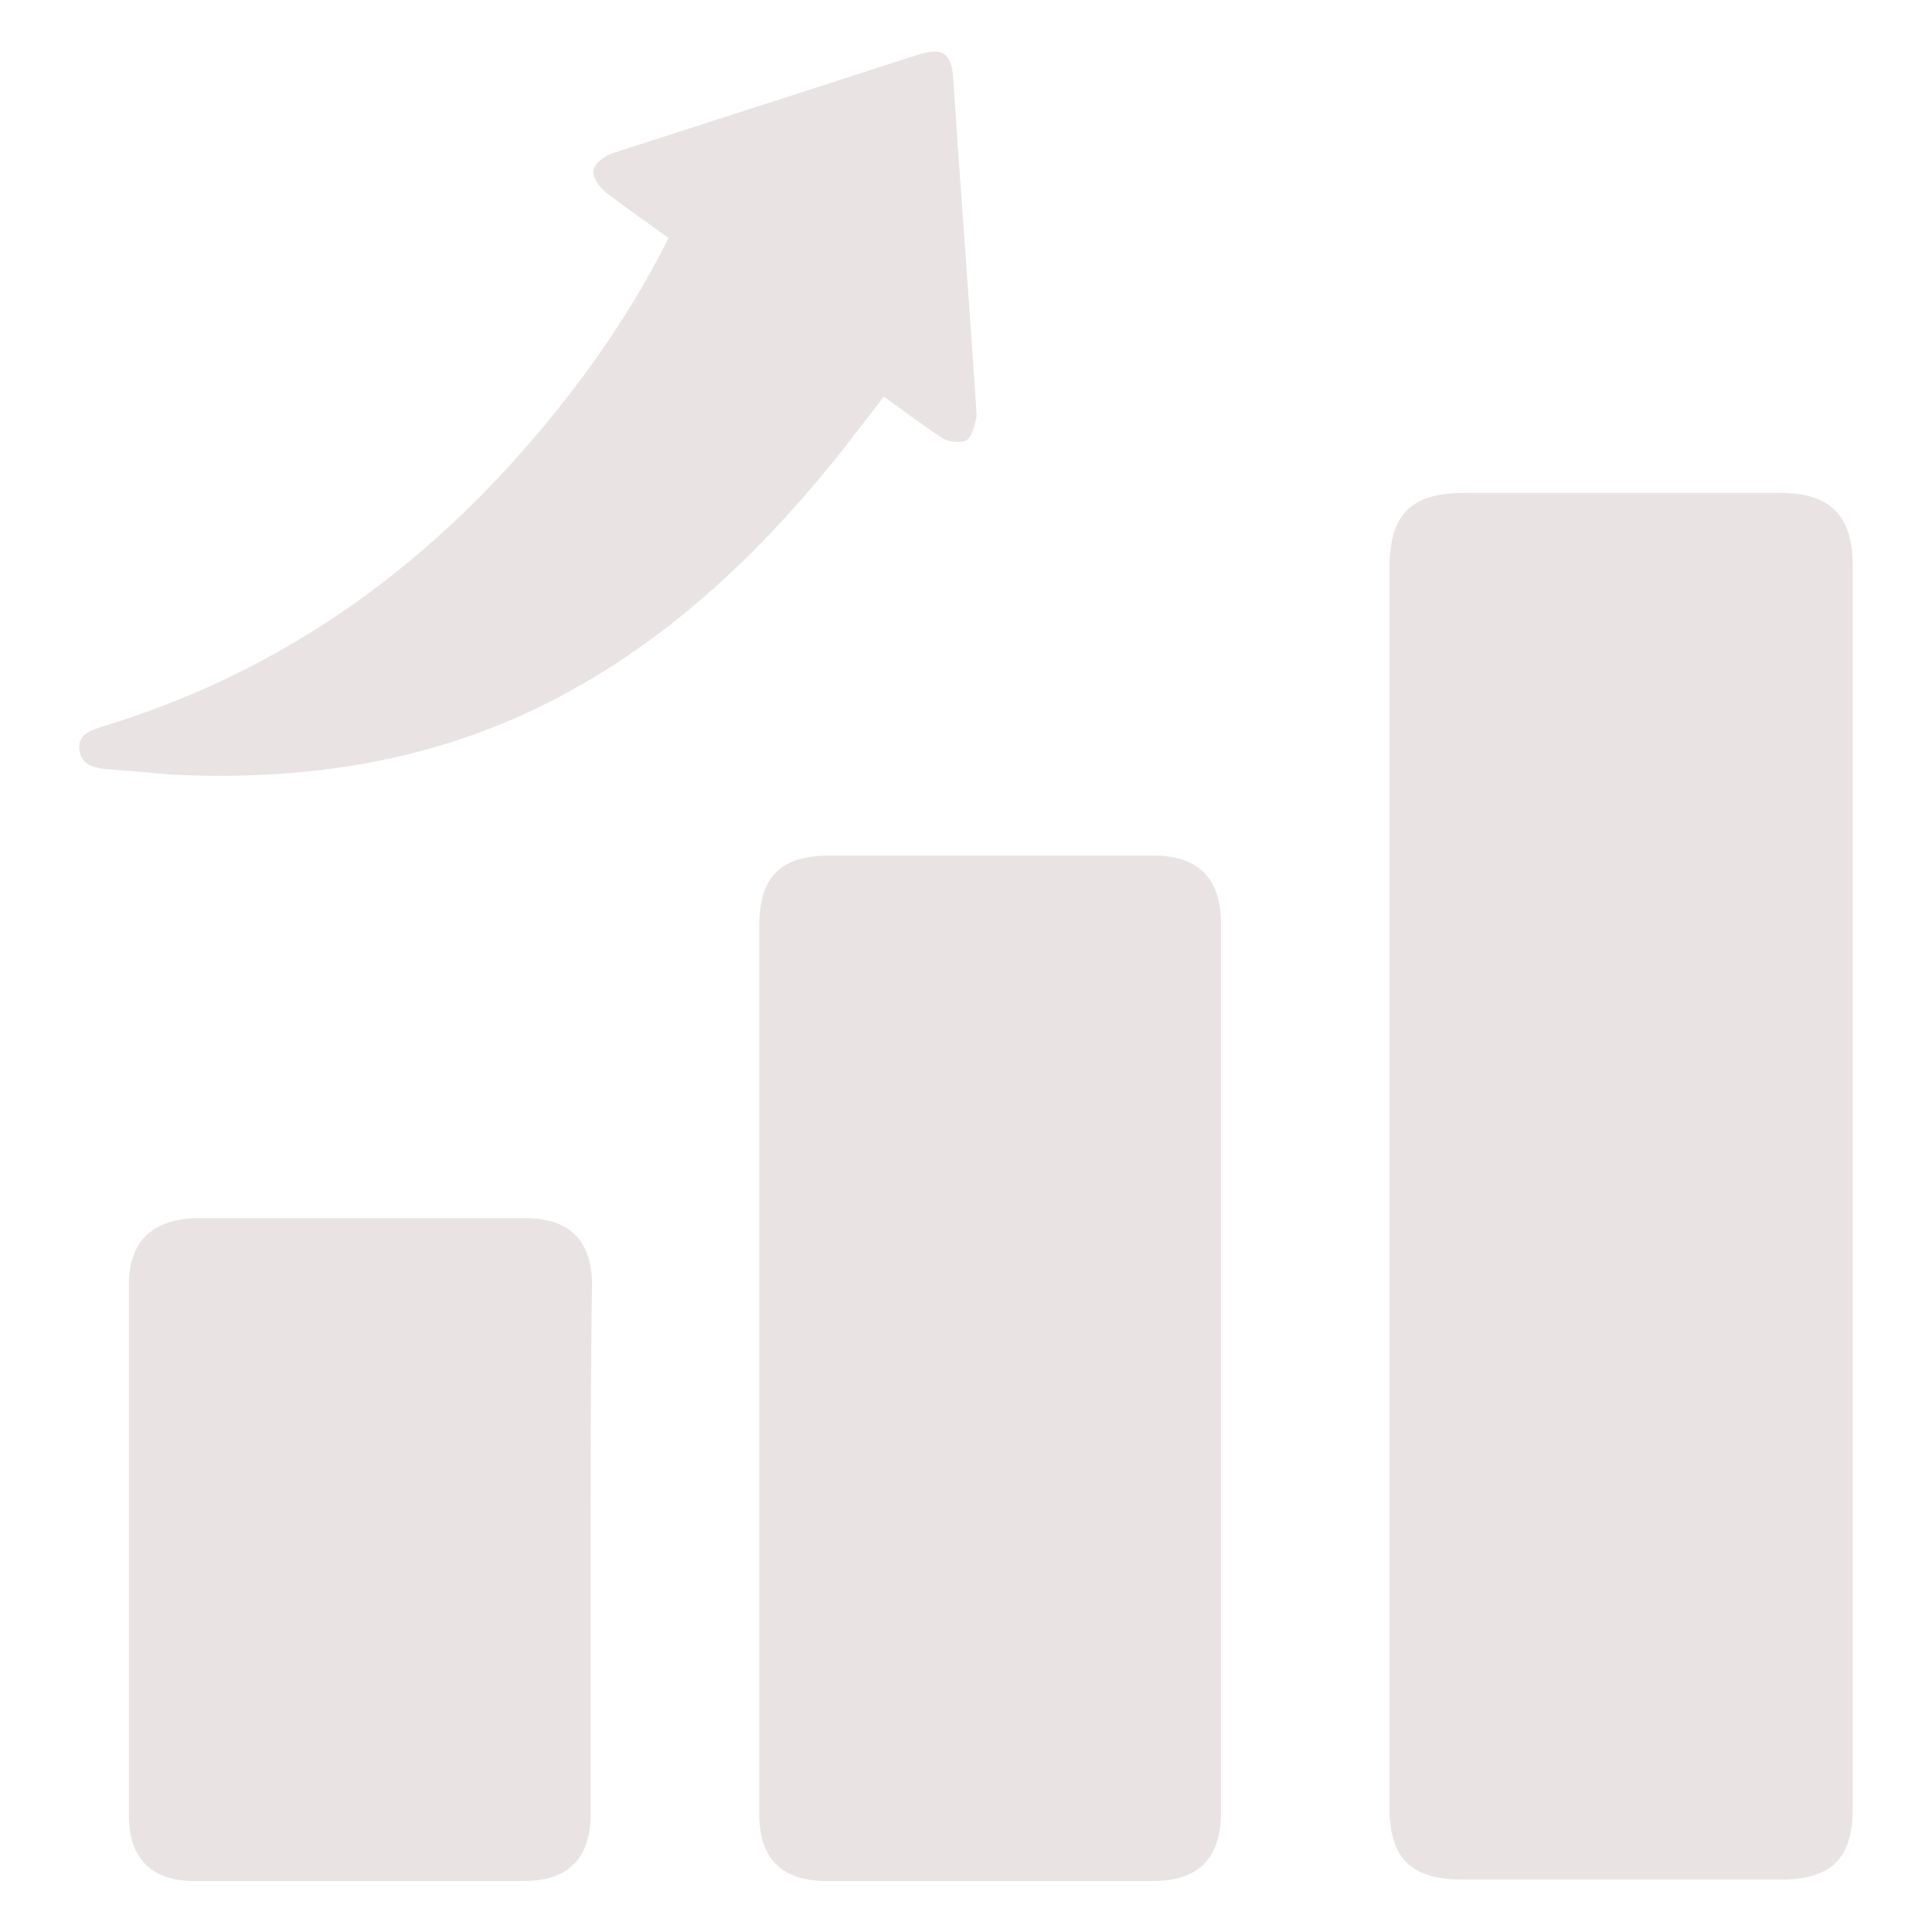
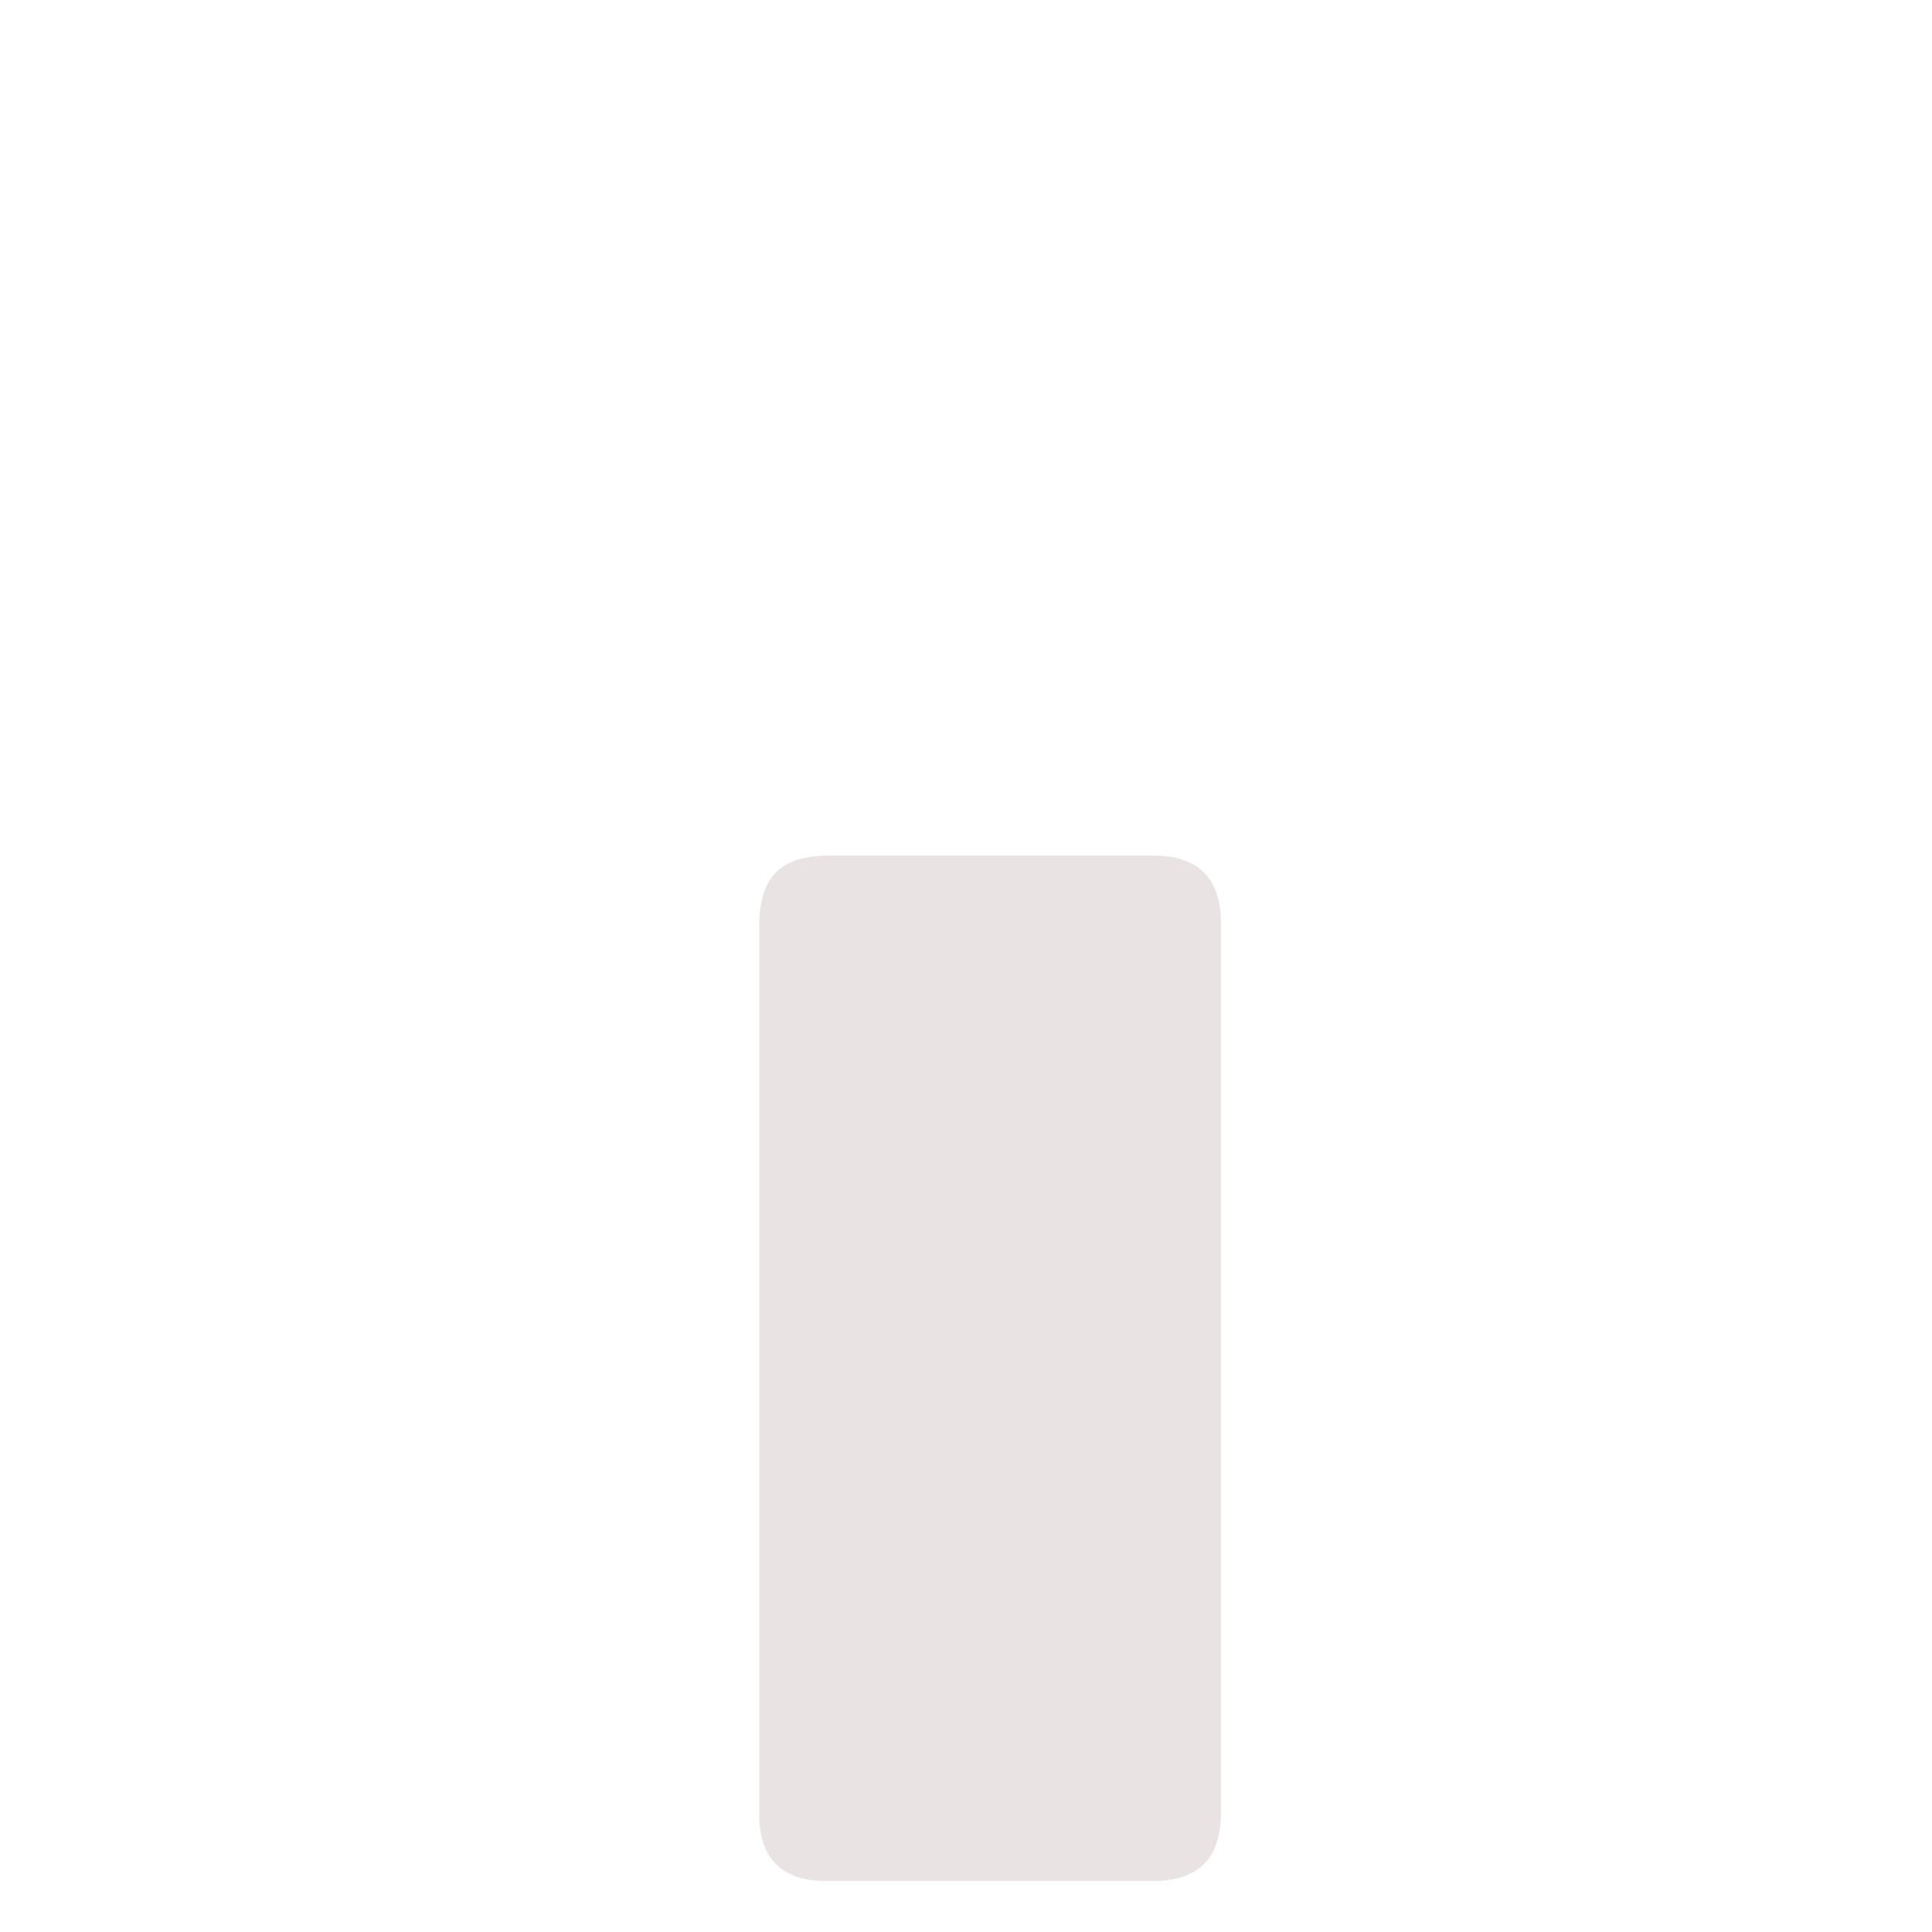
<svg xmlns="http://www.w3.org/2000/svg" version="1.1" id="Capa_1" x="0px" y="0px" viewBox="0 0 136.4 136.4" style="enable-background:new 0 0 136.4 136.4;" xml:space="preserve">
  <style type="text/css">
	.st0{fill:none;}
	.st1{fill:#E9E4E3;}
</style>
-   <rect x="0.5" y="0.5" class="st0" width="135.4" height="135.4" />
  <g>
-     <path class="st1" d="M98.1,83.9c0-14.6,0-29.2,0-43.8c0-3.8,1.5-5.3,5.3-5.3c7.4,0,14.9,0,22.3,0c3.5,0,5.1,1.6,5.1,5.1   c0,29.3,0,58.5,0,87.8c0,3.5-1.5,5-5.1,5c-7.5,0-15,0-22.4,0c-3.7,0-5.2-1.5-5.2-5.1C98.1,113.1,98.1,98.5,98.1,83.9z" />
    <path class="st1" d="M53.6,96.6c0-10.4,0-20.8,0-31.2c0-3.5,1.5-5,5-5c7.6,0,15.2,0,22.8,0c3.2,0,4.8,1.6,4.8,4.8   c0,20.9,0,41.9,0,62.8c0,3.2-1.6,4.8-4.8,4.8c-7.7,0-15.4,0-23.1,0c-3.1,0-4.7-1.6-4.7-4.7C53.6,117.6,53.6,107.1,53.6,96.6z" />
-     <path class="st1" d="M41.7,109.4c0,6.2,0,12.5,0,18.7c0,3.1-1.6,4.7-4.7,4.7c-7.8,0-15.5,0-23.3,0c-3,0-4.6-1.6-4.6-4.6   c0-12.5,0-25,0-37.5c0-3,1.6-4.6,4.7-4.7c7.8,0,15.5,0,23.3,0c3.1,0,4.7,1.6,4.7,4.7C41.7,96.9,41.7,103.1,41.7,109.4z" />
-     <path class="st1" d="M47.2,16.8c-1.5-1.1-3-2.1-4.4-3.2c-0.5-0.4-1-1.1-0.9-1.6c0.1-0.5,0.8-1,1.4-1.2c7.1-2.3,14.3-4.6,21.4-6.9   c1.8-0.6,2.5-0.2,2.6,1.7c0.5,7.6,1.1,15.3,1.6,22.9c0,0.4,0.1,0.8,0,1.1c-0.1,0.5-0.3,1.3-0.7,1.5c-0.5,0.2-1.3,0.1-1.7-0.2   c-1.4-0.9-2.7-1.9-4.1-2.9c-0.9,1.2-1.8,2.3-2.7,3.5C53.8,39,46.8,45.7,37.9,50c-8.1,3.9-16.7,5.1-25.5,4.7   c-1.6-0.1-3.3-0.3-4.9-0.4c-0.9-0.1-1.8-0.3-1.9-1.4c-0.1-1,0.7-1.3,1.6-1.6c11.6-3.5,21.2-10,29.2-18.9   C40.6,27.7,44.3,22.6,47.2,16.8z" />
  </g>
</svg>